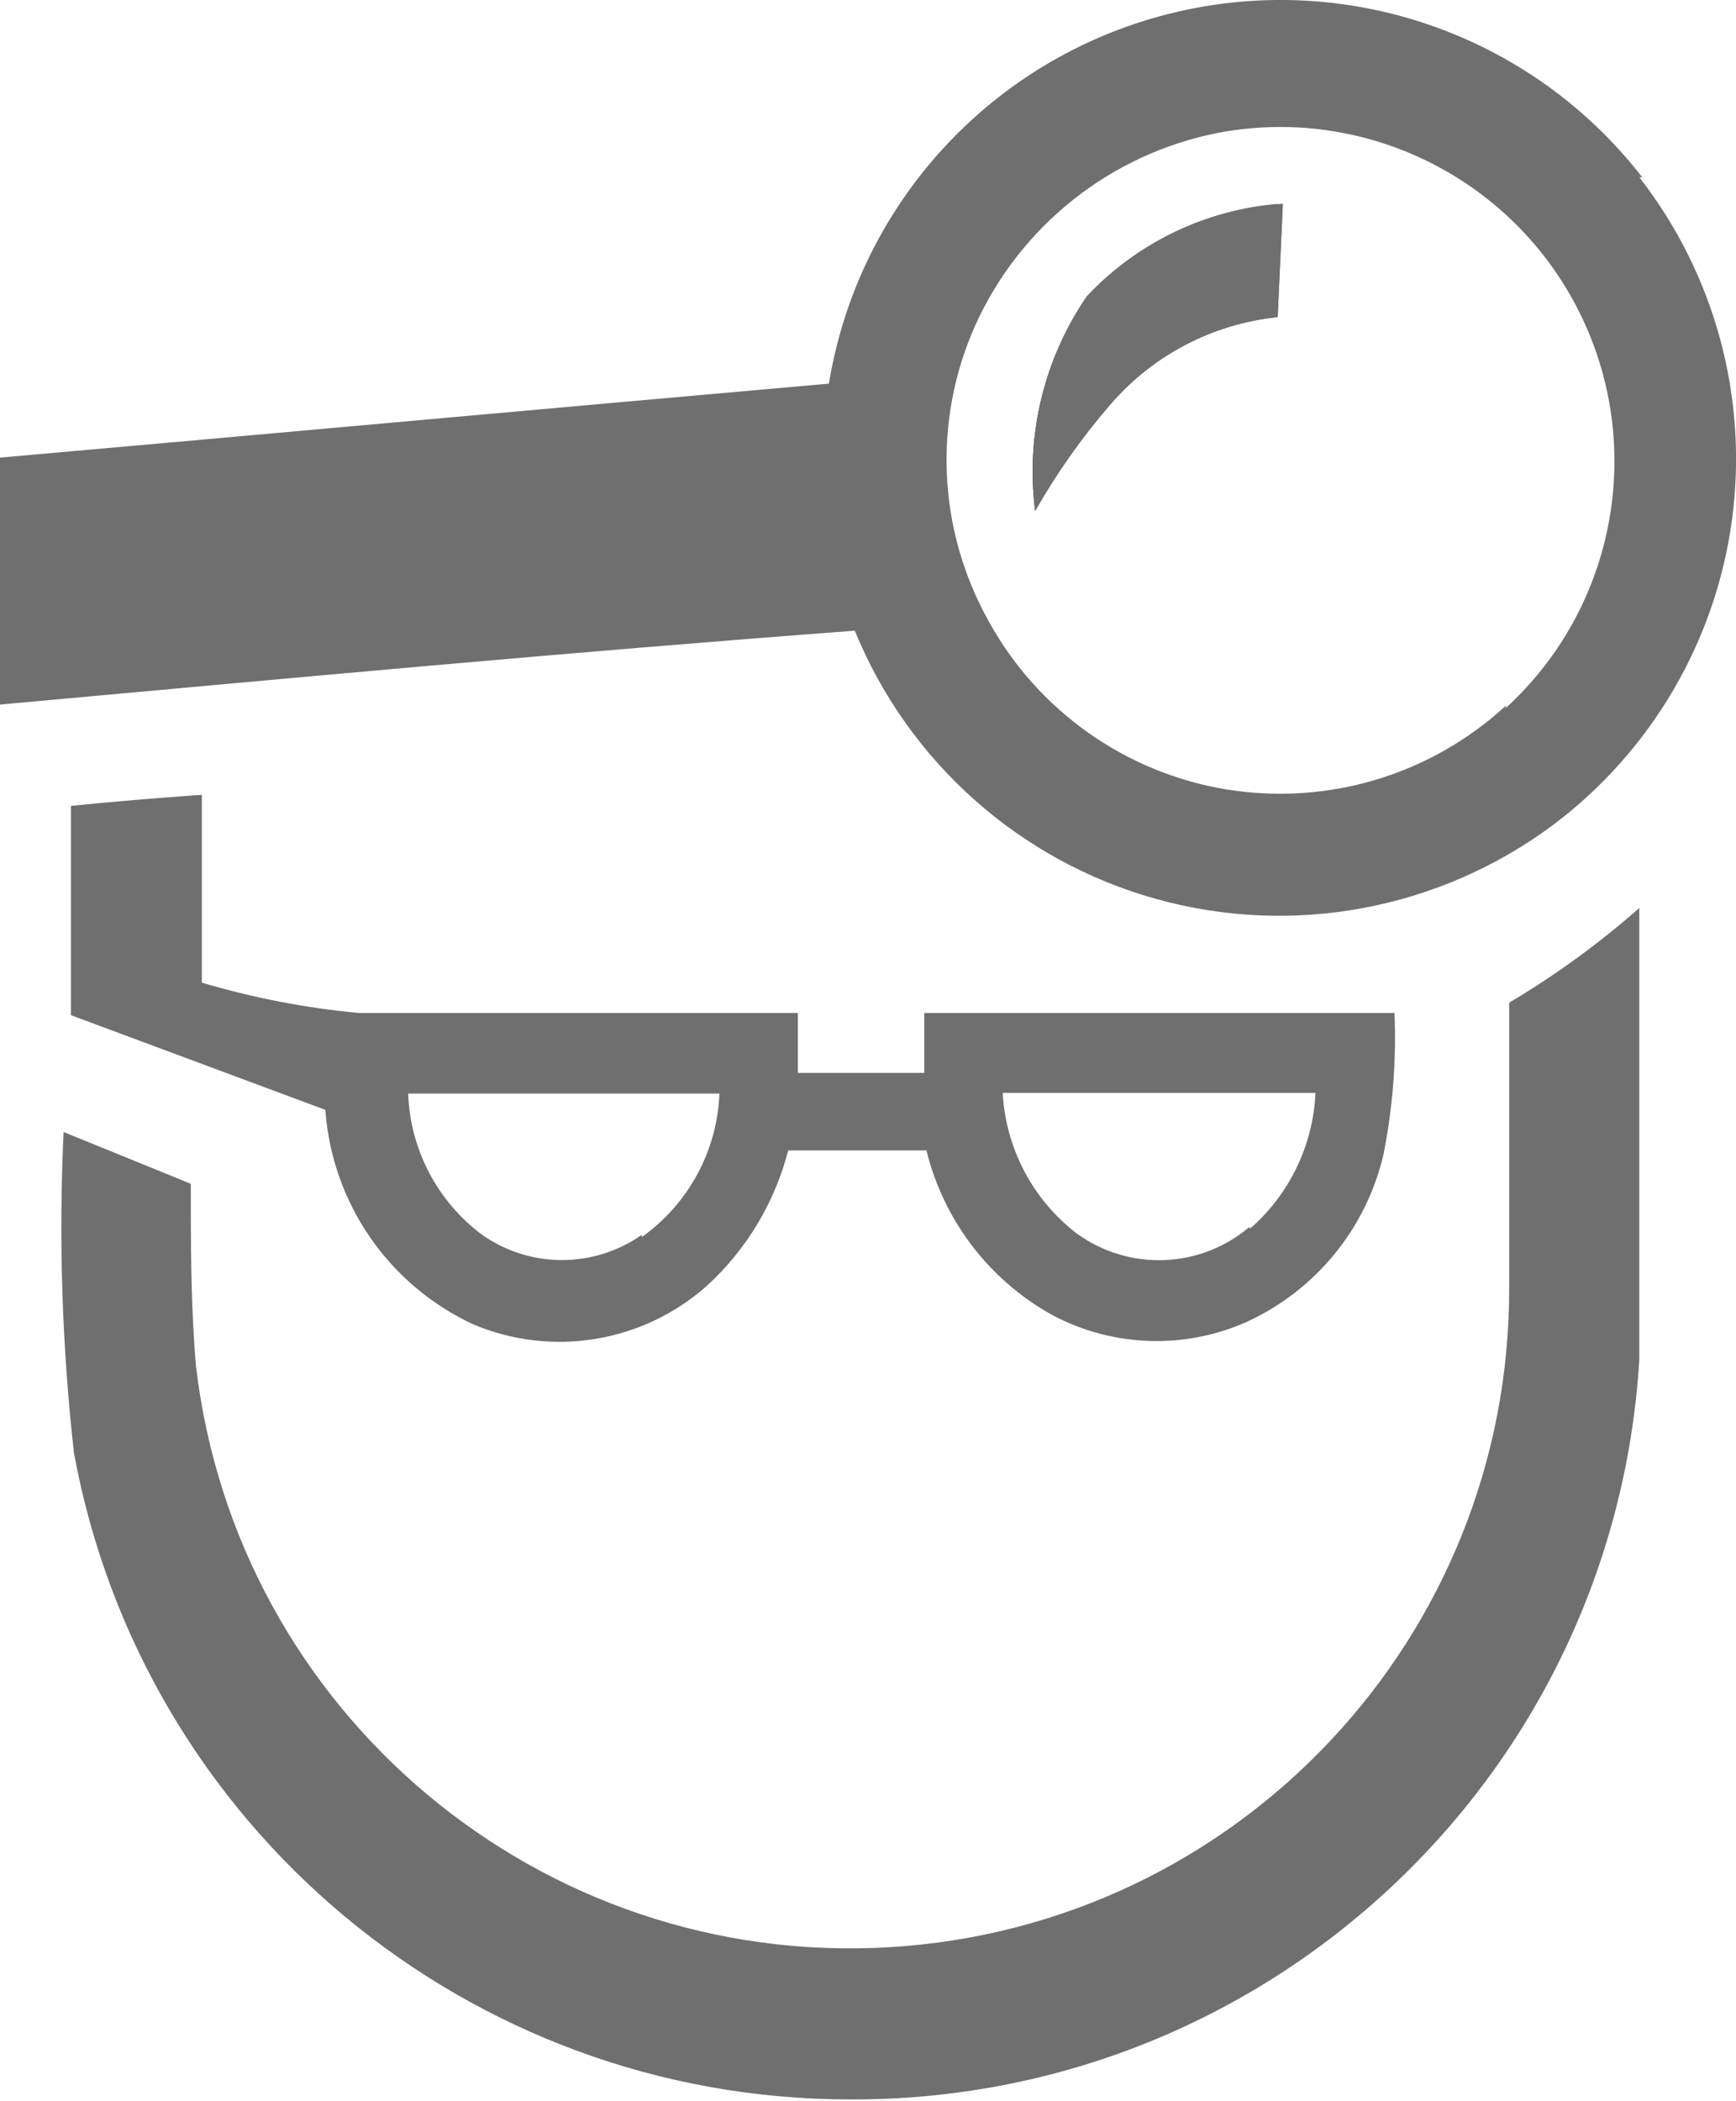
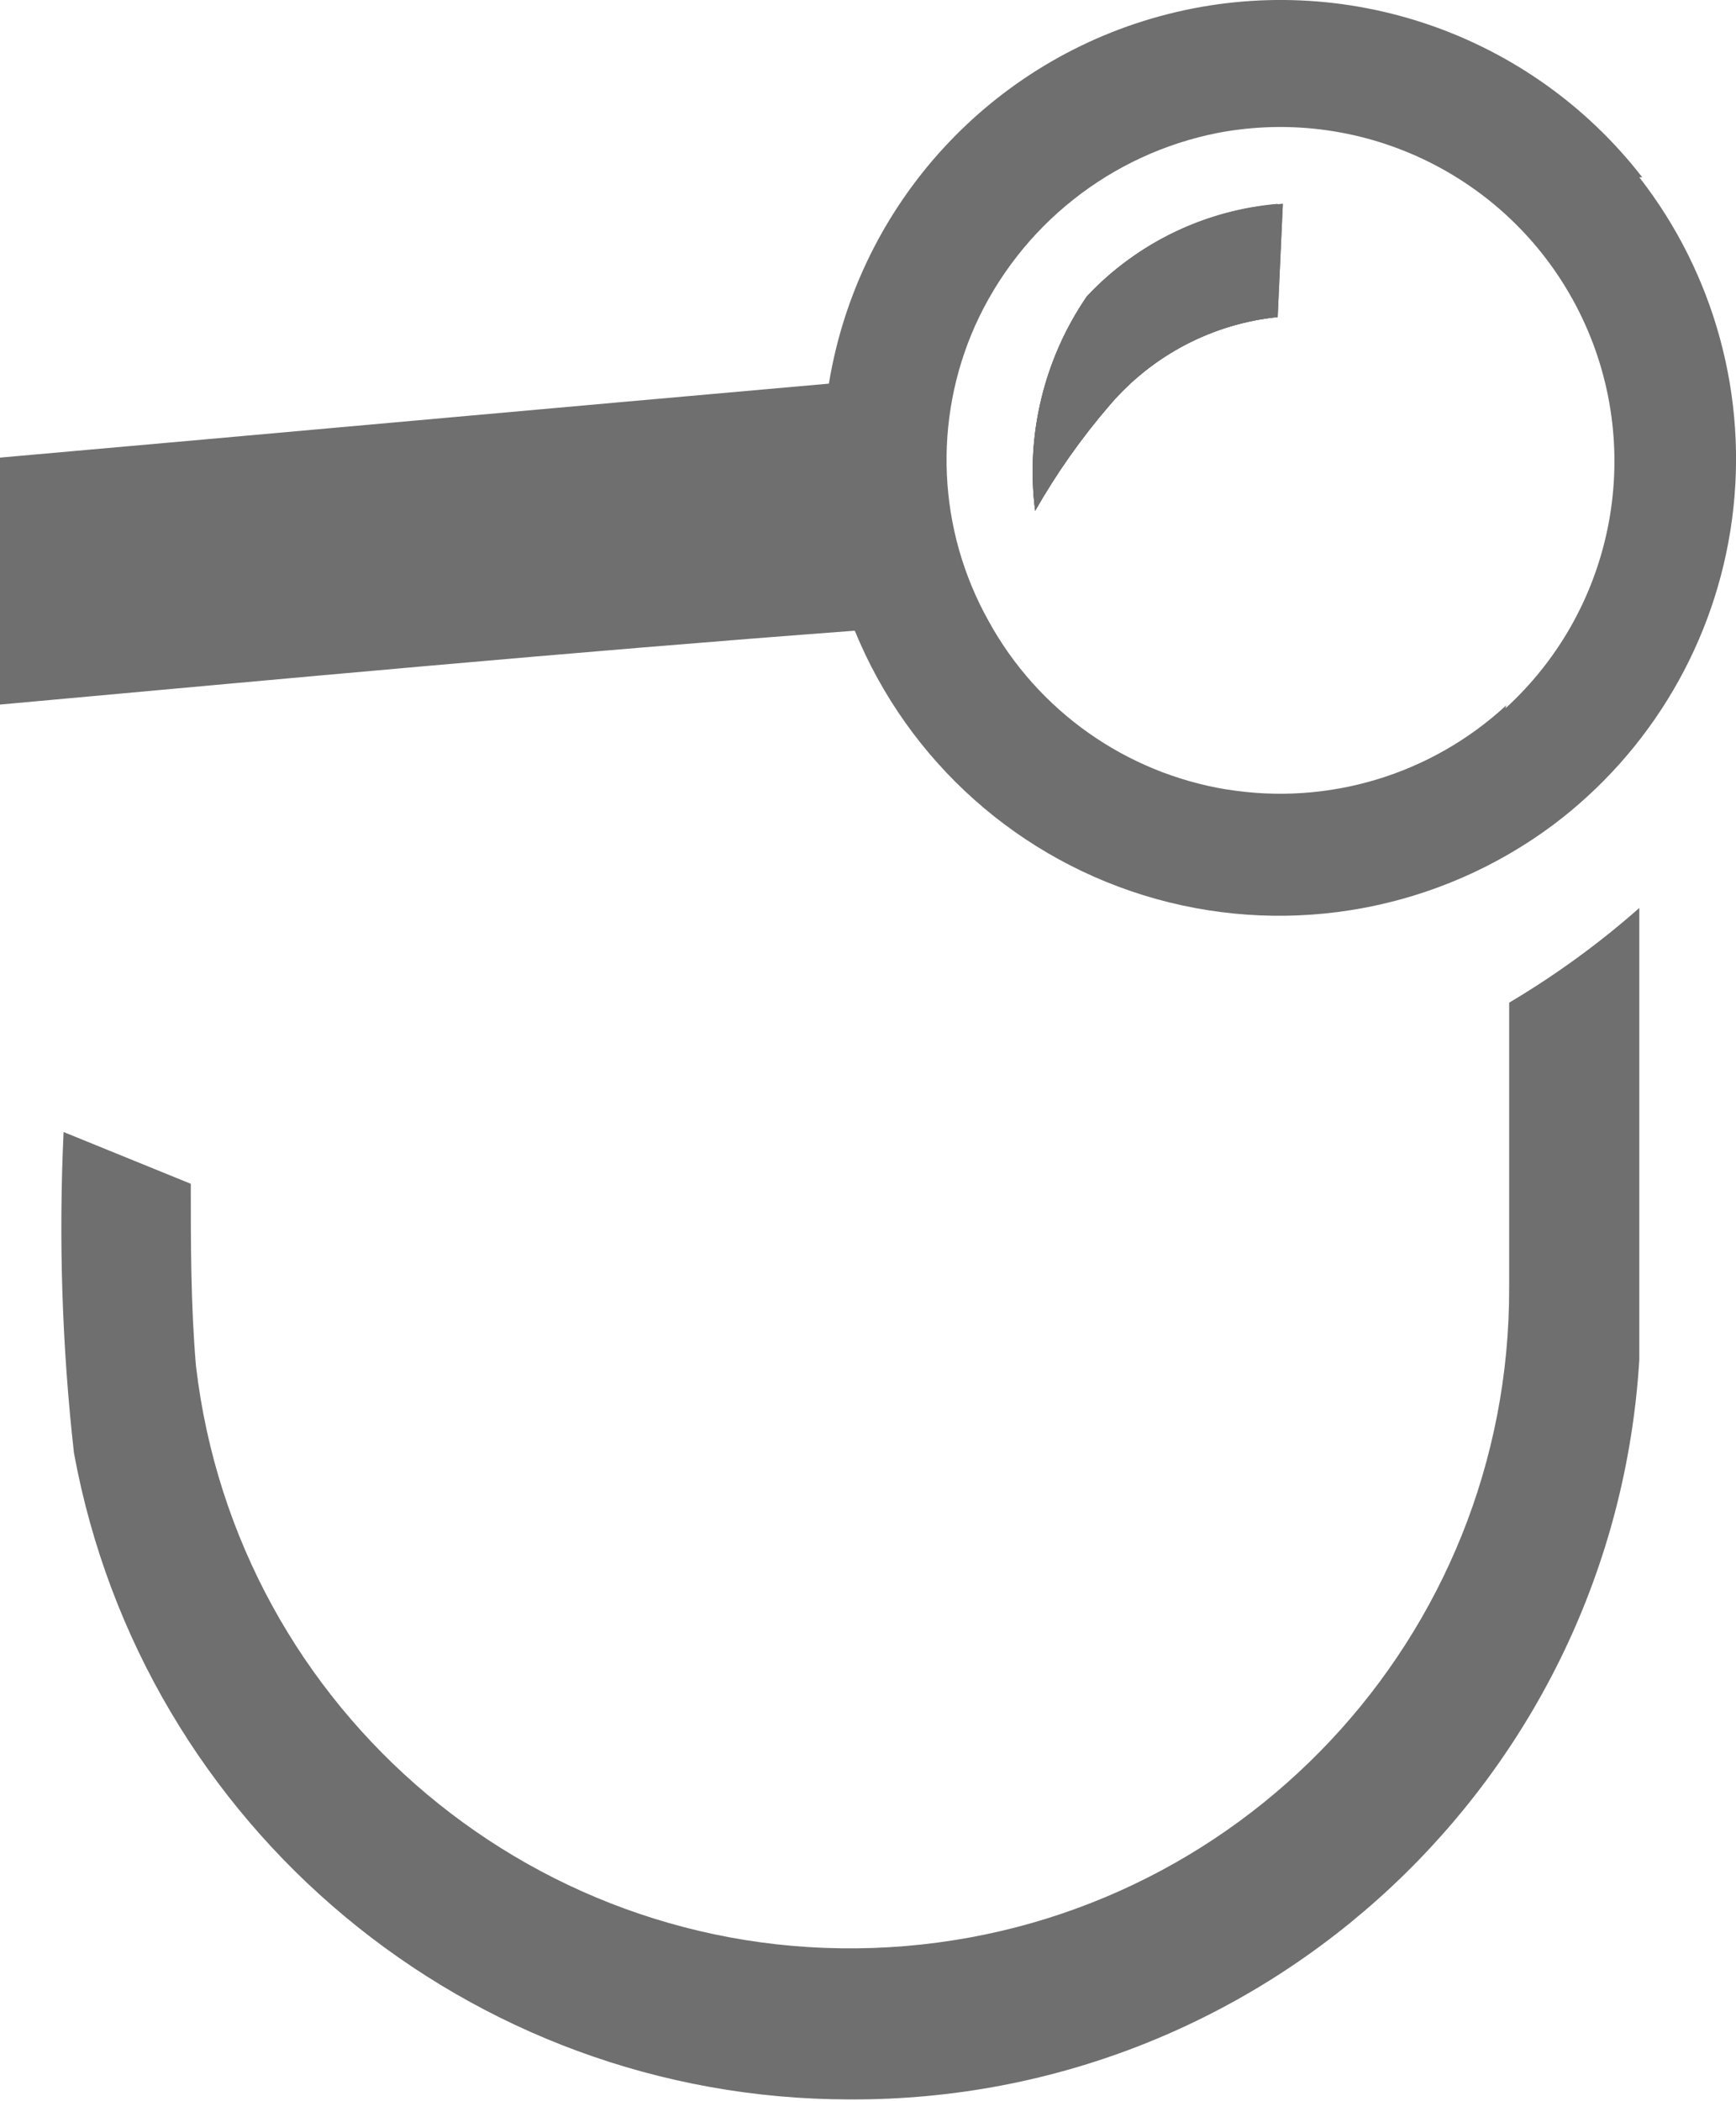
<svg xmlns="http://www.w3.org/2000/svg" width="30.628" height="37.066" viewBox="0 0 30.628 37.066">
  <g>
    <path fill="#6F6F6F" fill-rule="evenodd" d="M22.542 3.597V5.593c-1.156.118-2.222.679-2.974 1.565-.494.574-.93 1.194-1.305 1.852-.17-1.33.155-2.677.913-3.783.882-.941 2.081-1.522 3.366-1.631z" />
    <path fill="#6F6F6F" fill-rule="evenodd" d="M20.607.248c3.113-.79 6.399.341 8.367 2.879h-.052c1.333 1.71 1.923 3.885 1.636 6.034-.287 2.149-1.427 4.093-3.162 5.394-2.006 1.492-4.59 1.973-6.998 1.302-2.409-.671-4.371-2.418-5.317-4.732C10.045 11.502 5.022 11.972 0 12.428v-4.356c4.879-.431 9.745-.874 14.624-1.305.52-3.17 2.87-5.729 5.983-6.519zm1.038 13.677c1.784.29 3.602-.257 4.929-1.483l-.013.052C28.509 10.716 29.04 7.859 27.861 5.5c-1.18-2.359-3.783-3.648-6.375-3.156-1.891.373-3.485 1.637-4.279 3.393-.751 1.679-.664 3.613.235 5.218.869 1.584 2.42 2.68 4.203 2.971z" />
    <path fill="#6F6F6F" fill-rule="evenodd" d="M22.542 5.593c-1.156.118-2.222.679-2.974 1.565-.494.574-.93 1.194-1.305 1.852-.17-1.33.155-2.677.913-3.783.905-.961 2.14-1.544 3.457-1.631l-.091 1.996z" />
    <path fill="#6F6F6F" fill-rule="evenodd" d="M22.542 5.593c-1.156.118-2.222.679-2.974 1.565-.494.574-.93 1.194-1.305 1.852-.17-1.33.155-2.677.913-3.783.905-.961 2.14-1.544 3.457-1.631l-.091 1.996z" />
-     <path fill="#6F6F6F" fill-rule="evenodd" d="M24.604 17.868h-8.297v1.057h-2.231v-1.057H6.327c-.937-.088-1.864-.267-2.766-.535v-3.313s-1.161.078-2.309.195v3.692l4.488 1.67c.117 1.642 1.116 3.09 2.609 3.783 1.39.587 2.994.323 4.122-.679.7-.64 1.198-1.47 1.435-2.388h2.439c.305 1.239 1.113 2.294 2.231 2.909 1.07.565 2.342.604 3.444.104 1.204-.561 2.084-1.643 2.387-2.935.165-.824.231-1.665.196-2.505zm-5.609 3.888c.922.672 2.185.623 3.053-.117v.039c.7-.607 1.119-1.475 1.161-2.4h-5.518c.052.977.529 1.883 1.305 2.479zm-7.671.025c-.846.594-1.972.594-2.818 0-.79-.589-1.27-1.506-1.305-2.491h5.492c-.04 1.011-.546 1.945-1.37 2.531V21.781z" />
    <path fill="#6F6F6F" fill-rule="evenodd" d="M26.626 17.686c.816-.484 1.585-1.043 2.296-1.67v7.971c-.45 7.355-6.564 13.08-13.932 13.045C8.275 37.029 2.519 32.234 1.305 25.63c-.211-1.879-.272-3.773-.183-5.662l2.244.913c0 1.07 0 2.139.091 3.209.714 6.123 6.084 10.624 12.238 10.257 6.154-.367 10.95-5.475 10.931-11.639v-5.022z" />
  </g>
</svg>